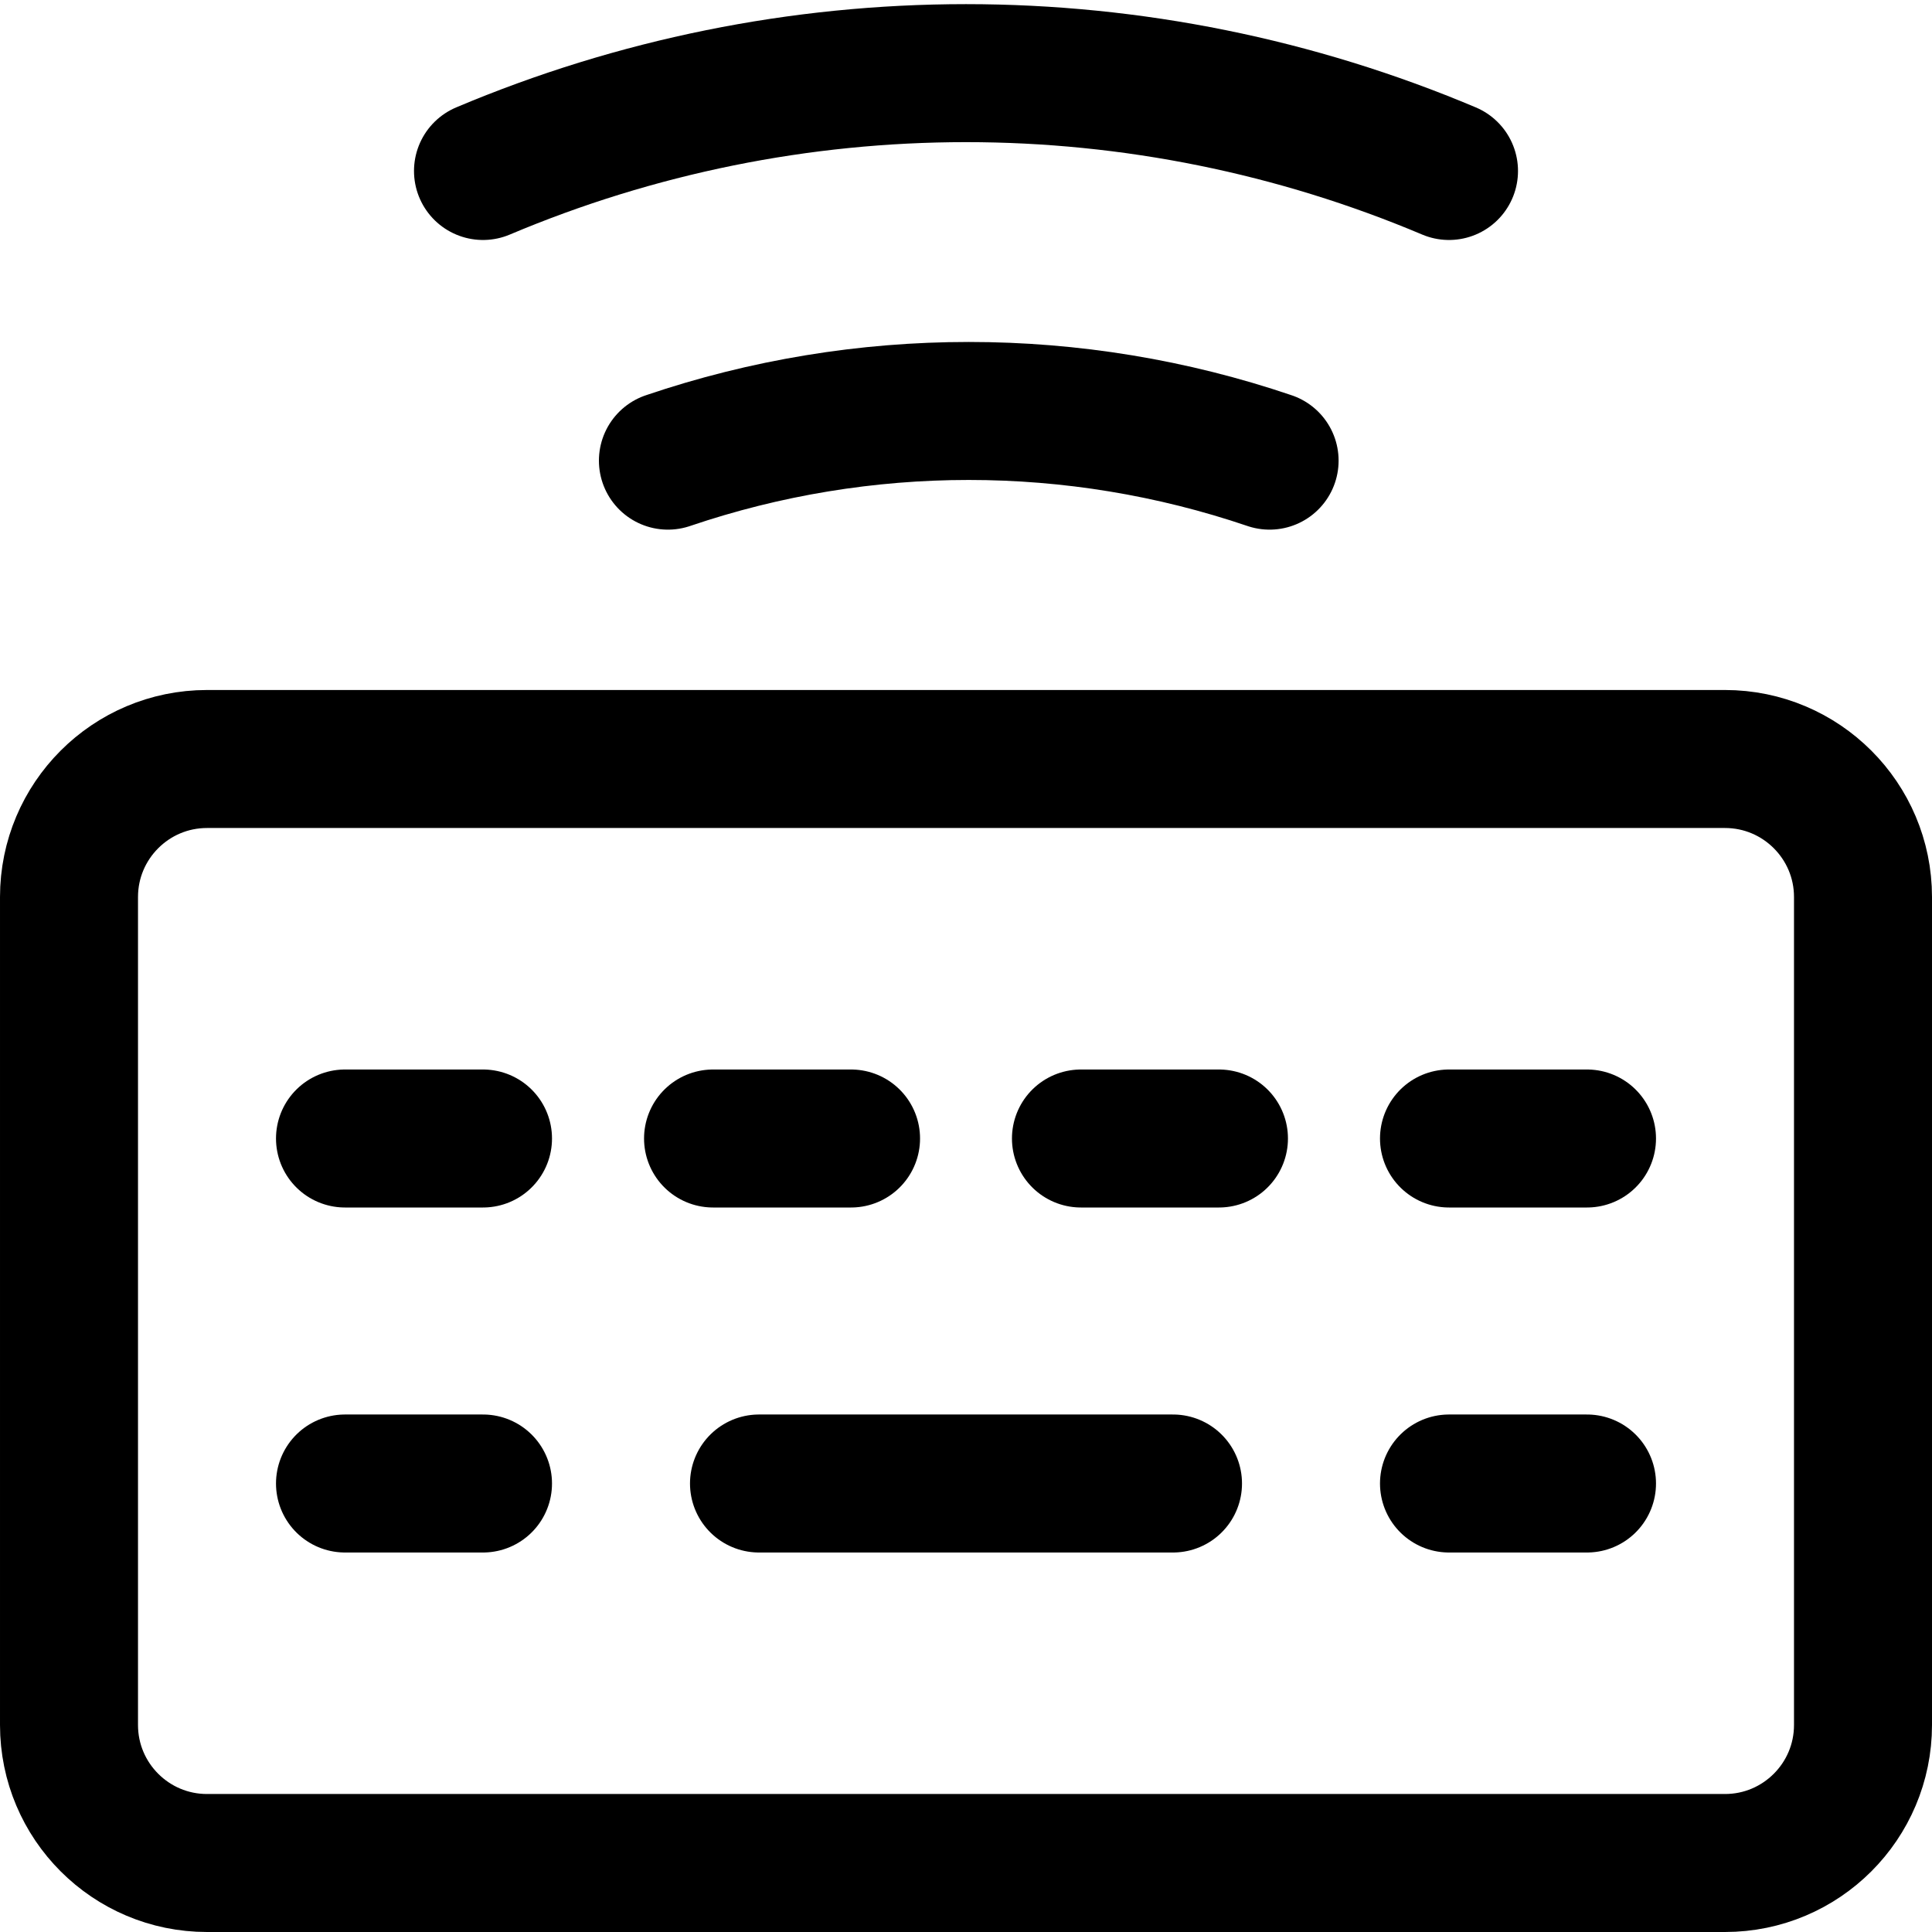
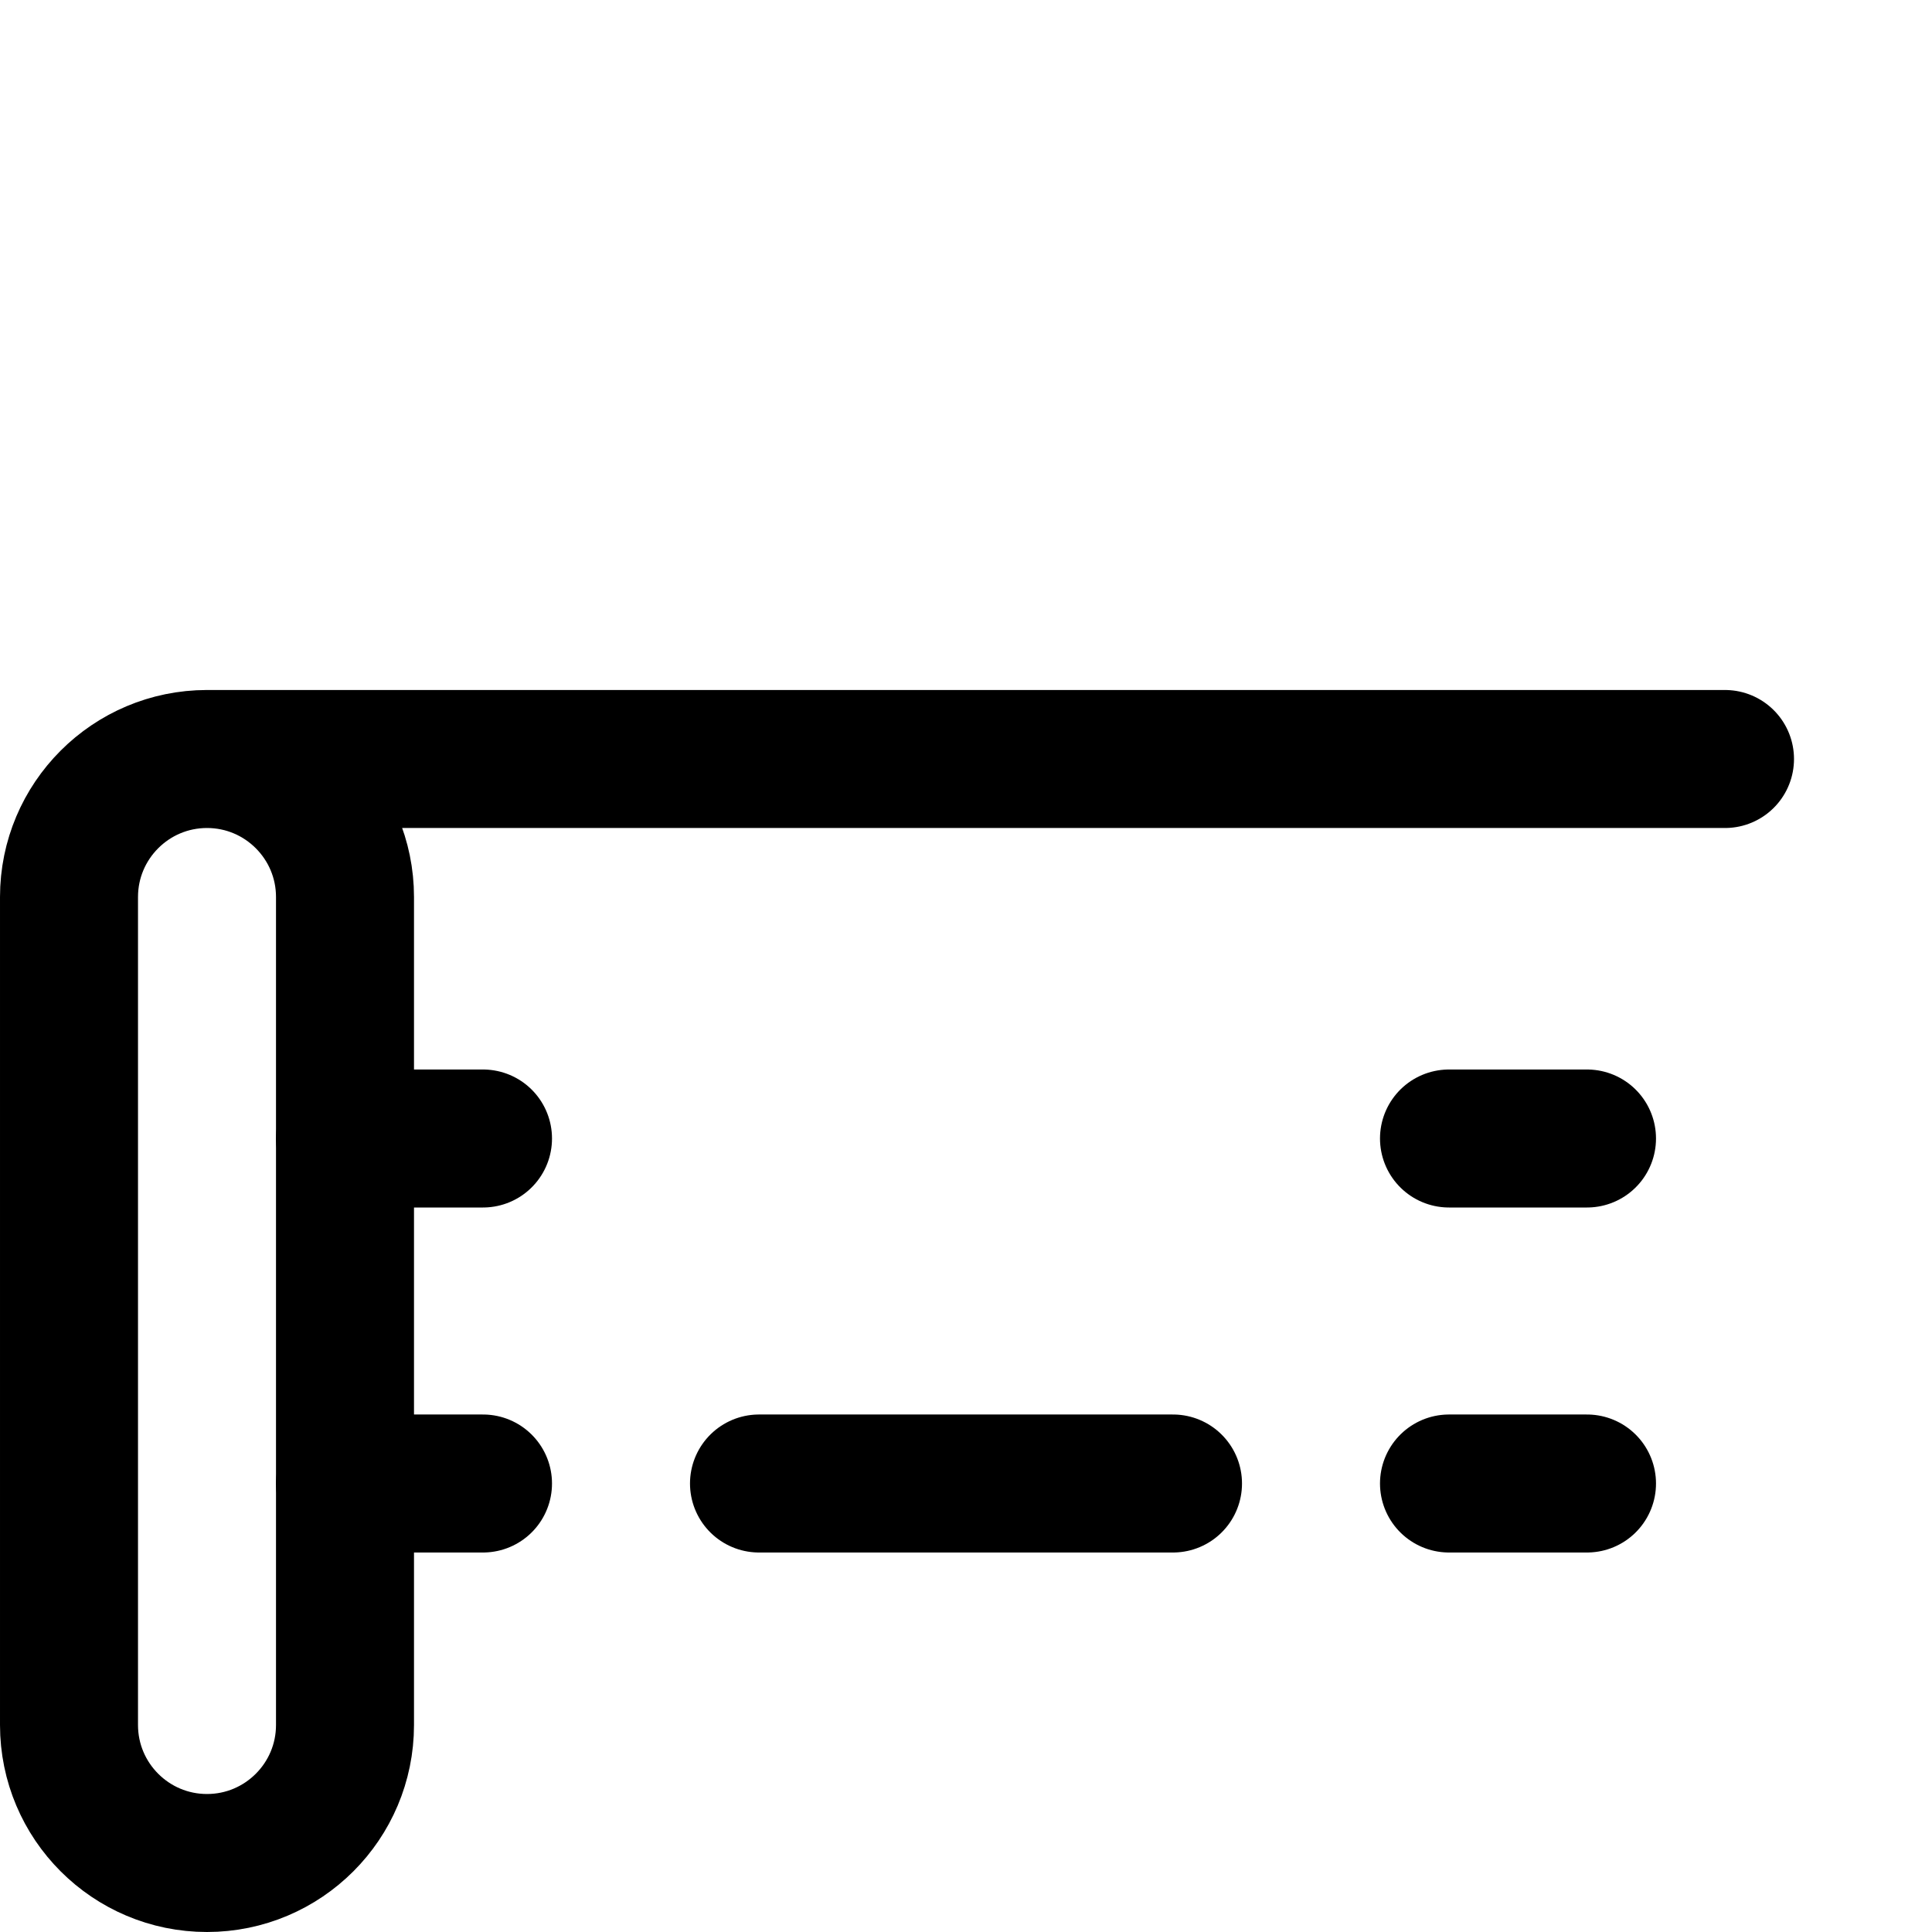
<svg xmlns="http://www.w3.org/2000/svg" fill="none" viewBox="0 0 14 14" id="Keyboard-Wireless-2--Streamline-Core">
  <desc>Keyboard Wireless 2 Streamline Icon: https://streamlinehq.com</desc>
  <g id="keyboard-wireless-2--remote-device-wireless-electronics-qwerty-keyboard-bluetooth">
-     <path id="Vector" stroke="#000000" stroke-linecap="round" stroke-linejoin="round" d="M10.5 1.239C9.392 0.771 8.202 0.53 7 0.53S4.608 0.771 3.5 1.239" stroke-width="1" />
-     <path id="Vector_2" stroke="#000000" stroke-linecap="round" stroke-linejoin="round" d="M9.2 3.338c-1.414 -0.48 -2.946 -0.48 -4.36 0" stroke-width="1" />
-     <path id="Vector_3" stroke="#000000" stroke-linecap="round" stroke-linejoin="round" d="M12.5 5.5h-11c-0.552 0 -1 0.448 -1 1v6c0 0.552 0.448 1 1 1h11c0.552 0 1 -0.448 1 -1v-6c0 -0.552 -0.448 -1 -1 -1Z" stroke-width="1" />
+     <path id="Vector_3" stroke="#000000" stroke-linecap="round" stroke-linejoin="round" d="M12.5 5.5h-11c-0.552 0 -1 0.448 -1 1v6c0 0.552 0.448 1 1 1c0.552 0 1 -0.448 1 -1v-6c0 -0.552 -0.448 -1 -1 -1Z" stroke-width="1" />
    <path id="Vector_4" stroke="#000000" stroke-linecap="round" stroke-linejoin="round" d="M5.5 10.75h3" stroke-width="1" />
    <path id="Vector_5" stroke="#000000" stroke-linecap="round" stroke-linejoin="round" d="M2.5 10.75h1" stroke-width="1" />
    <path id="Vector_6" stroke="#000000" stroke-linecap="round" stroke-linejoin="round" d="M10.5 10.75h1" stroke-width="1" />
    <path id="Vector_7" stroke="#000000" stroke-linecap="round" stroke-linejoin="round" d="M2.5 8.25h1" stroke-width="1" />
-     <path id="Vector_8" stroke="#000000" stroke-linecap="round" stroke-linejoin="round" d="M5.167 8.25h1" stroke-width="1" />
-     <path id="Vector_9" stroke="#000000" stroke-linecap="round" stroke-linejoin="round" d="M7.833 8.25h1" stroke-width="1" />
    <path id="Vector_10" stroke="#000000" stroke-linecap="round" stroke-linejoin="round" d="M10.5 8.25h1" stroke-width="1" />
  </g>
</svg>